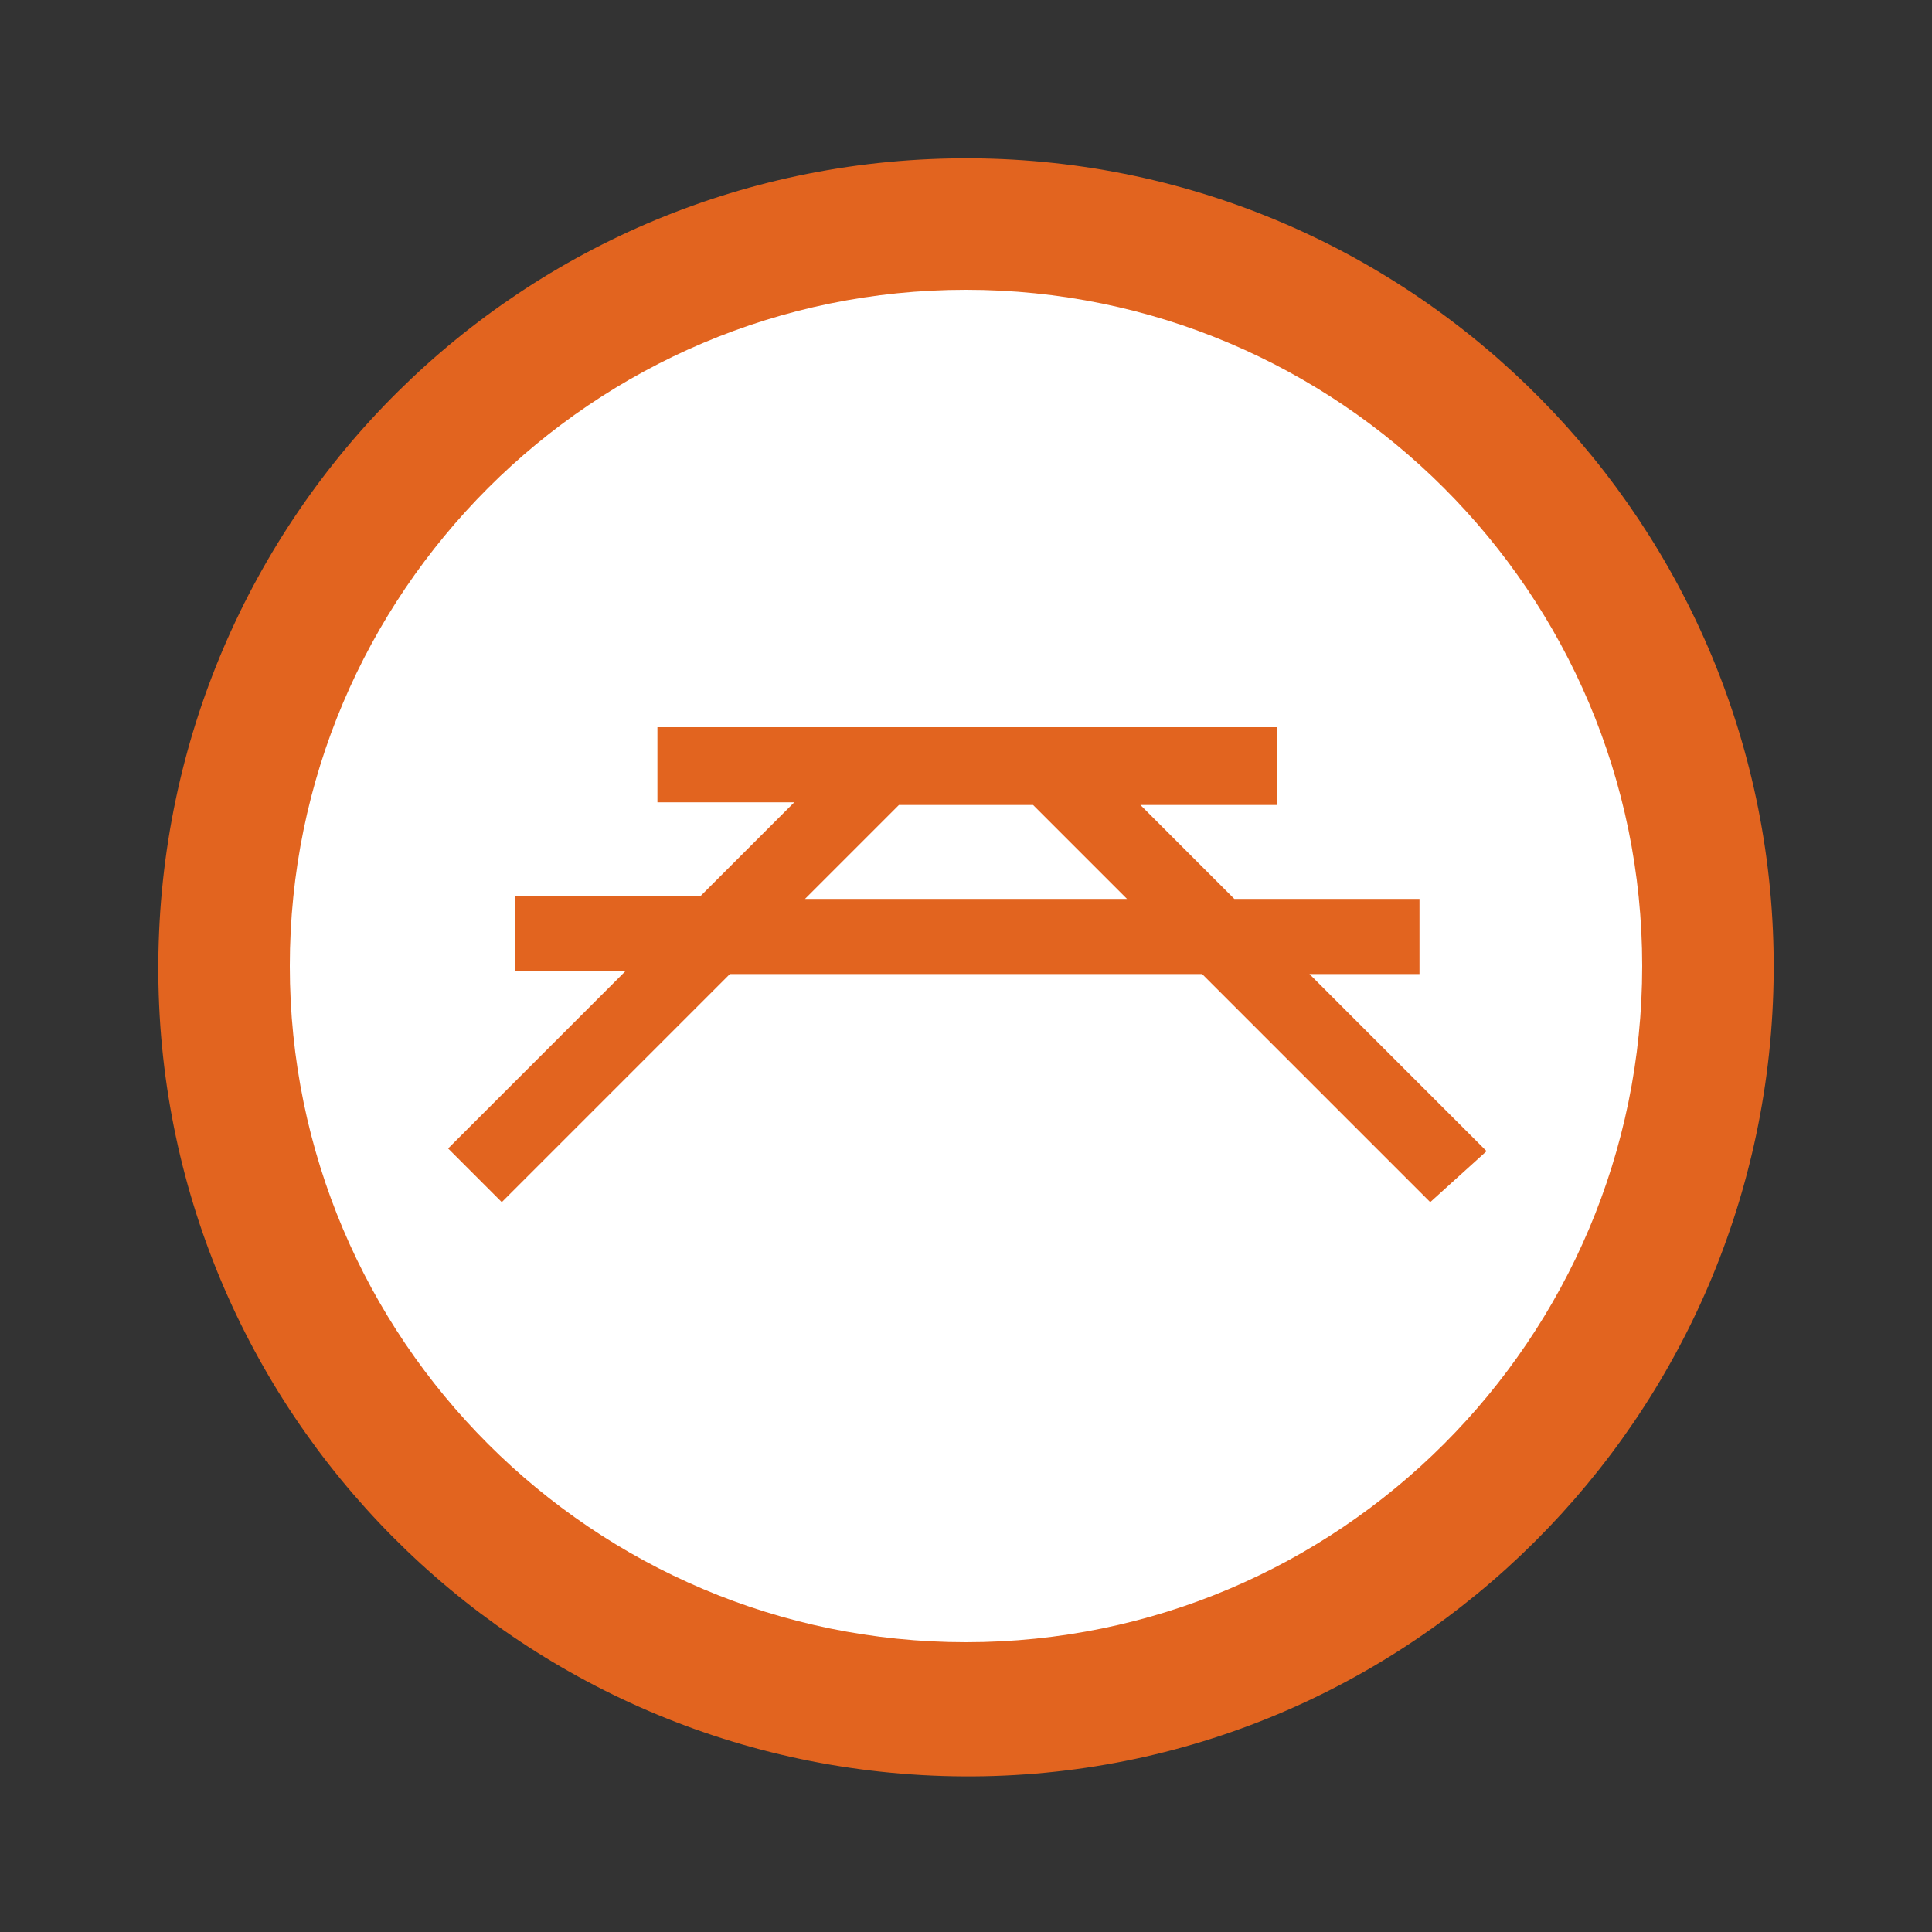
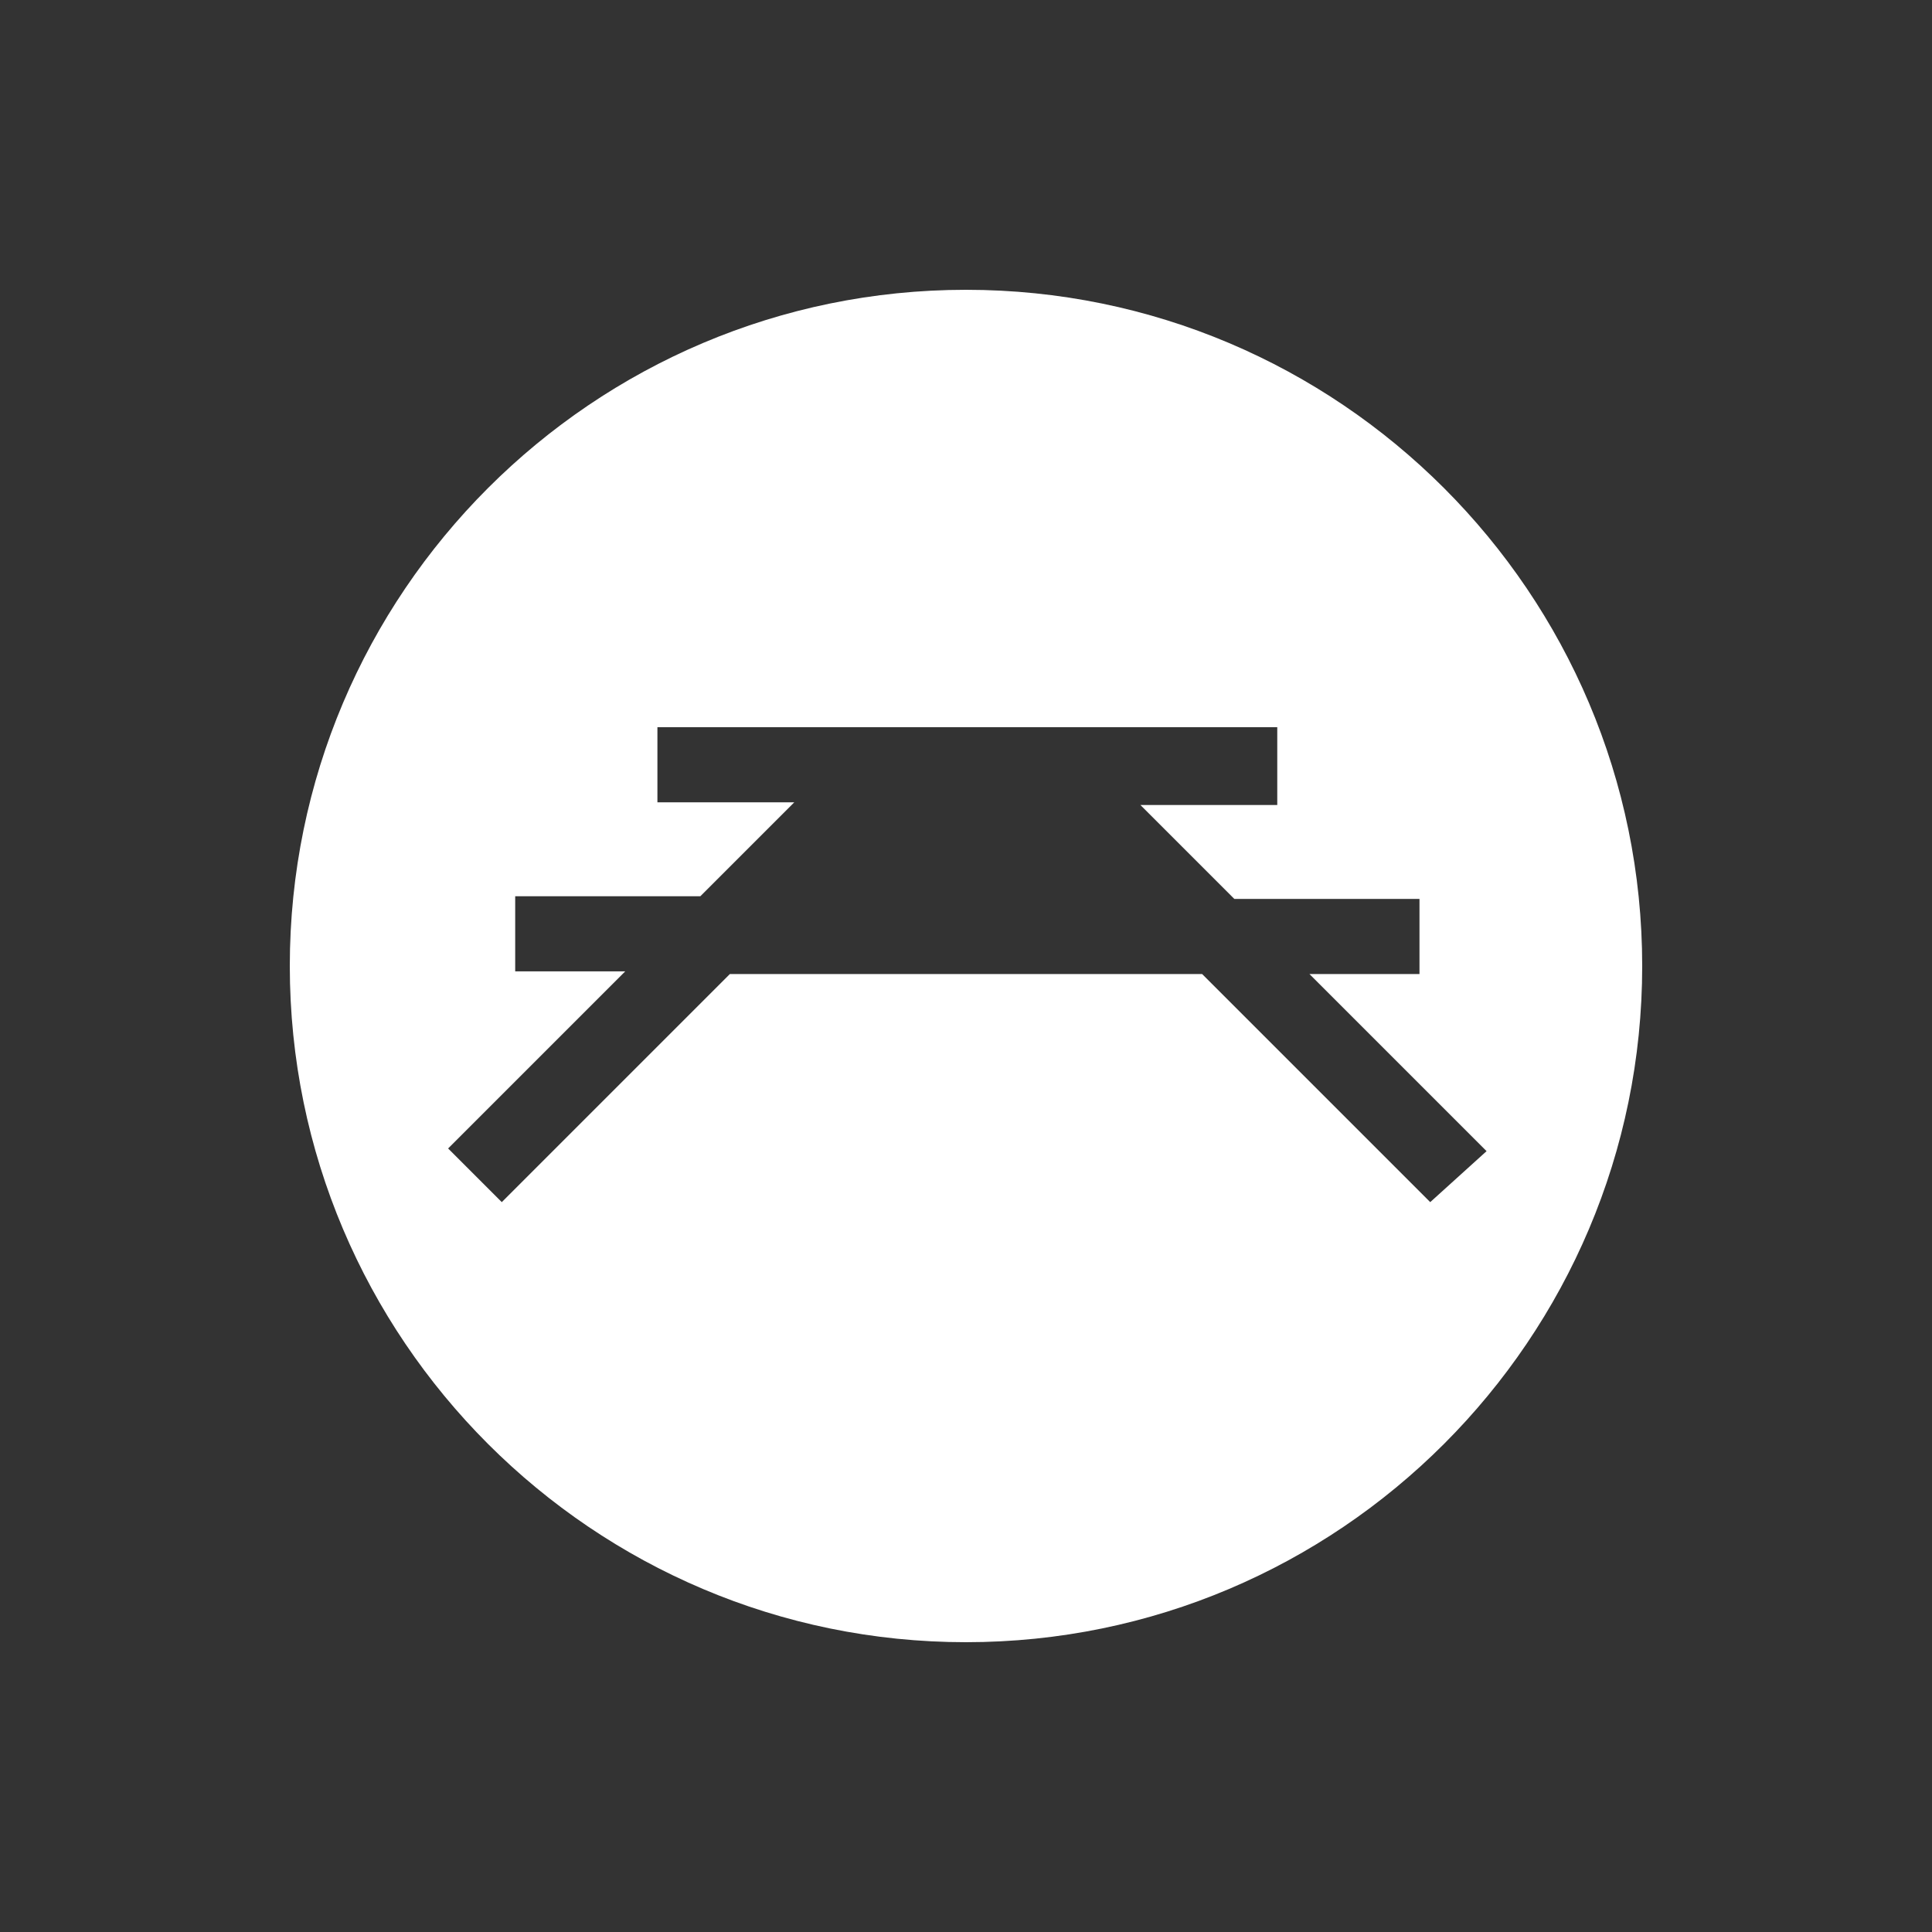
<svg xmlns="http://www.w3.org/2000/svg" version="1.1" id="Layer_1" x="0px" y="0px" viewBox="0 0 72 72" style="enable-background:new 0 0 72 72;" xml:space="preserve">
  <rect x="0" y="0" width="72" height="72" fill="#333333" stroke="none" />
  <style type="text/css">
	.st0{fill:#E2641F;}
	.st1{fill:#FFFFFF;}
</style>
-   <path class="st0" d="M66.1,36.2c-0.1,16.6-13.6,30.1-30.2,30S5.8,52.6,5.9,35.9s13.6-30.1,30.3-30C52.8,6,66.2,19.6,66.1,36.2" />
  <g>
    <path class="st1" d="M36,10.8c-13.9,0-25.2,11.3-25.2,25.2c0,13.9,11.3,25.2,25.2,25.2c13.9,0,25.2-11.3,25.2-25.2   C61.2,22.1,49.9,10.8,36,10.8 M53.3,44.8l-8.5-8.5H27.2l-8.5,8.5l-2-2l6.6-6.6h-4.1v-2.8h6.9l3.5-3.5h-5.1v-2.8h23.1V30h-5.1   l3.5,3.5h6.9v2.8h-4.1l6.6,6.6L53.3,44.8z" />
-     <polygon class="st1" points="33.5,30 30,33.5 42,33.5 38.5,30  " />
  </g>
</svg>